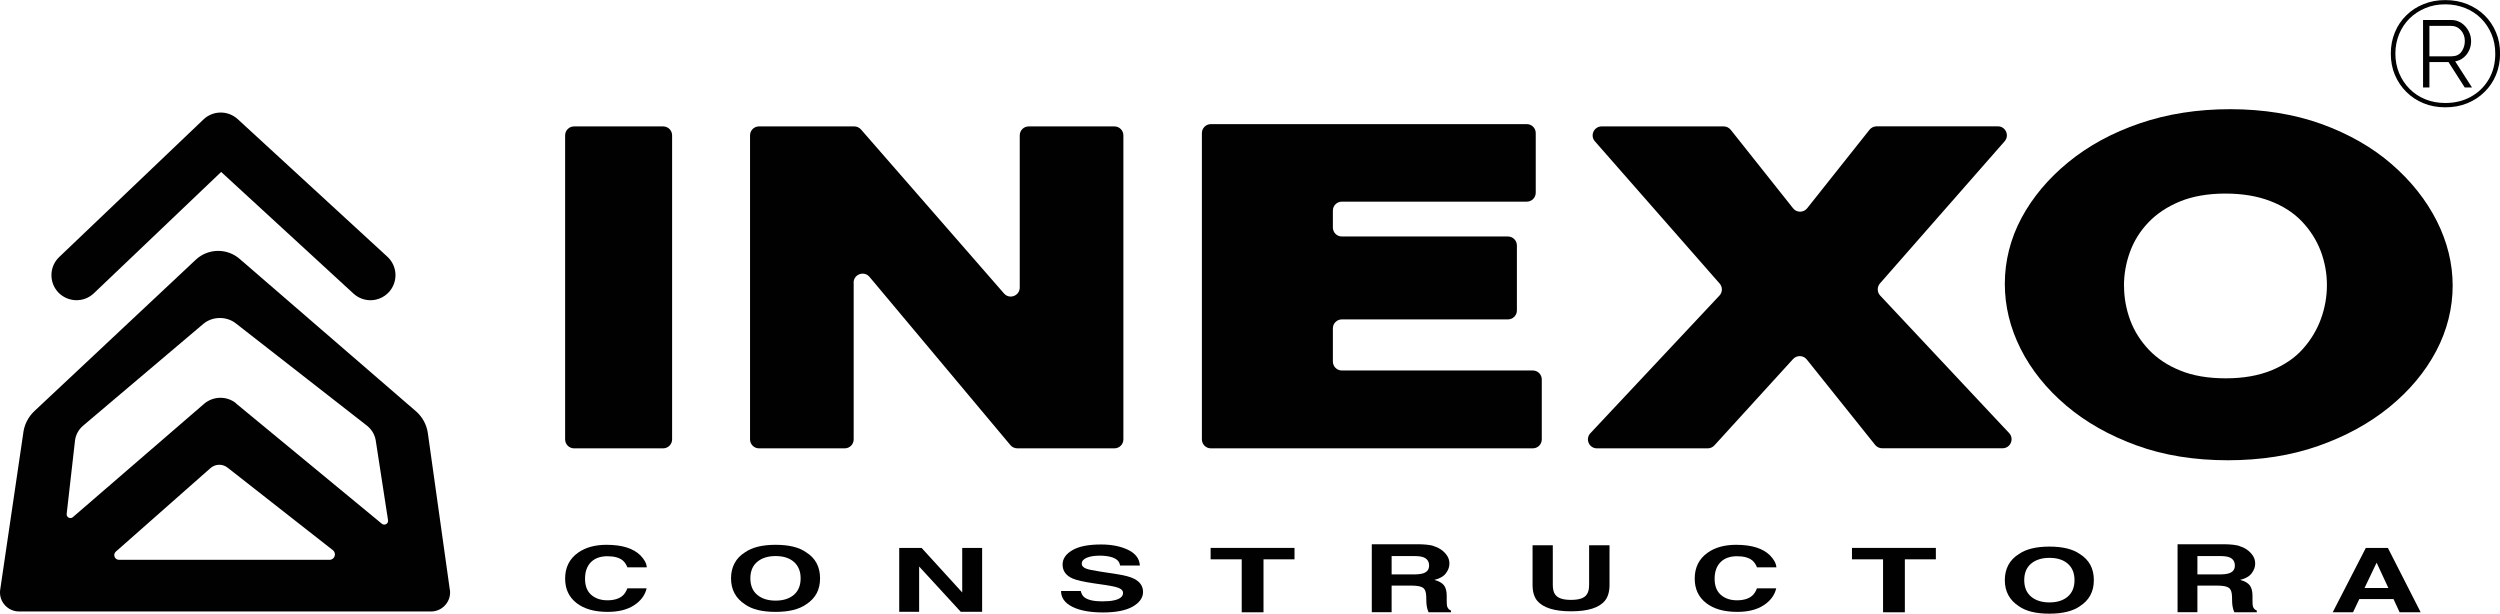
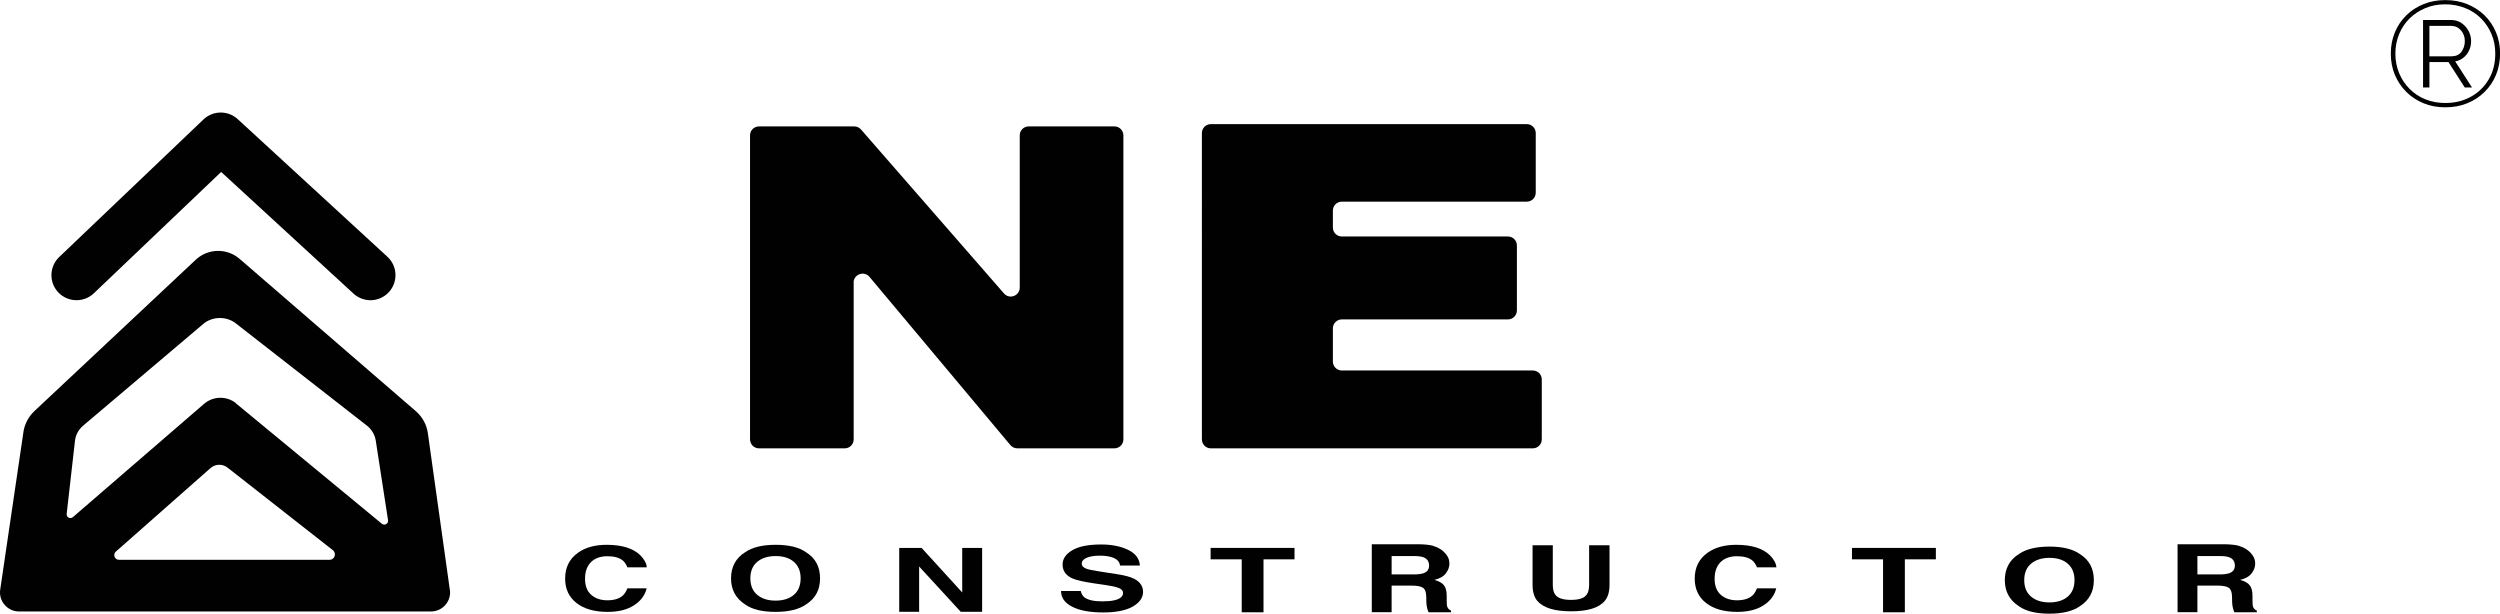
<svg xmlns="http://www.w3.org/2000/svg" id="Capa_2" data-name="Capa 2" viewBox="0 0 306.35 75.19">
  <defs>
    <style>      .cls-1 {        fill: #010101;      }    </style>
  </defs>
  <g id="Capa_1-2" data-name="Capa 1">
    <g>
      <g>
        <path class="cls-1" d="M55.12,72.26l-2.69-19.17c-.14-1.02-.64-1.96-1.41-2.65l-21.66-18.72c-1.53-1.32-3.8-1.3-5.31.05L4.22,50.37c-.78.73-1.27,1.72-1.38,2.78L.01,72.36c-.14,1.37.94,2.57,2.33,2.57h50.48c1.42,0,2.52-1.27,2.31-2.68ZM14.58,68.6c-.53,0-.78-.66-.38-1.01l11.55-10.19c.61-.57,1.53-.6,2.17-.07l12.87,10.09c.49.39.22,1.18-.41,1.18H14.58ZM28.91,49.4c-1.13-.89-2.73-.87-3.85.04l-16.13,13.93c-.32.27-.81.02-.76-.4l1.02-8.97c.08-.71.44-1.37,1.02-1.86l14.74-12.48c1.12-.91,2.81-.92,3.94-.04l16.1,12.56c.57.46.94,1.1,1.05,1.78l1.51,9.79c.07.42-.43.7-.76.43l-17.9-14.77Z" />
        <path class="cls-1" d="M45.4,36.79c-.74,0-1.49-.27-2.08-.81l-16.22-14.91-15.6,14.87c-1.23,1.17-3.17,1.12-4.35-.1-1.17-1.23-1.12-3.17.1-4.34L24.93,14.64c1.17-1.12,3.01-1.13,4.2-.04l18.34,16.86c1.25,1.15,1.33,3.09.18,4.34-.61.66-1.43.99-2.26.99Z" />
      </g>
      <g>
-         <path class="cls-1" d="M69.25,53.83V16.59c0-.61.49-1.1,1.1-1.1h10.91c.61,0,1.1.49,1.1,1.1v37.25c0,.61-.49,1.1-1.1,1.1h-10.91c-.61,0-1.1-.49-1.1-1.1Z" />
        <path class="cls-1" d="M104.61,34.63v19.21c0,.61-.49,1.1-1.1,1.1h-10.5c-.61,0-1.1-.49-1.1-1.1V16.59c0-.61.49-1.1,1.1-1.1h11.67c.32,0,.62.14.83.38l17.52,20.09c.67.77,1.93.29,1.93-.73v-18.64c0-.61.49-1.1,1.1-1.1h10.5c.61,0,1.1.49,1.1,1.1v37.25c0,.61-.49,1.1-1.1,1.1h-11.89c-.33,0-.64-.14-.85-.39l-17.27-20.62c-.66-.79-1.95-.32-1.95.71Z" />
        <path class="cls-1" d="M188.93,46.53v7.31c0,.61-.49,1.1-1.1,1.1h-39.45c-.61,0-1.1-.49-1.1-1.1V16.31c0-.61.49-1.1,1.1-1.1h38.71c.61,0,1.1.49,1.1,1.1v7.3c0,.61-.49,1.1-1.1,1.1h-22.66c-.61,0-1.1.49-1.1,1.1v2.07c0,.61.49,1.1,1.1,1.1h20.35c.61,0,1.1.49,1.1,1.1v7.96c0,.61-.49,1.1-1.1,1.1h-20.35c-.61,0-1.1.49-1.1,1.1v4.06c0,.61.49,1.1,1.1,1.1h23.4c.61,0,1.1.49,1.1,1.1Z" />
-         <path class="cls-1" d="M212.08,15.9l7.64,9.62c.44.56,1.29.56,1.73,0l7.64-9.62c.21-.26.53-.42.86-.42h14.87c.95,0,1.45,1.12.83,1.83l-15.28,17.42c-.37.43-.36,1.07.02,1.48l15.81,16.86c.66.7.16,1.86-.8,1.86h-14.76c-.34,0-.65-.15-.86-.41l-8.38-10.47c-.42-.53-1.22-.55-1.68-.05l-9.64,10.58c-.21.23-.51.36-.82.36h-13.57c-.97,0-1.47-1.15-.8-1.86l15.81-16.86c.39-.41.4-1.06.02-1.48l-15.28-17.42c-.63-.71-.12-1.83.83-1.83h14.95c.34,0,.65.15.86.42Z" />
-         <path class="cls-1" d="M273,56.4c-4.11,0-7.84-.6-11.19-1.82-3.35-1.22-6.23-2.85-8.64-4.9s-4.26-4.36-5.56-6.93c-1.29-2.57-1.94-5.23-1.94-7.98s.68-5.52,2.05-8.07c1.37-2.55,3.29-4.83,5.75-6.84,2.46-2.01,5.38-3.6,8.75-4.75,3.37-1.15,7.06-1.73,11.08-1.73s7.84.61,11.19,1.82c3.35,1.22,6.22,2.86,8.6,4.93,2.38,2.07,4.22,4.39,5.52,6.96,1.29,2.57,1.94,5.21,1.94,7.92s-.67,5.46-2.02,8.01c-1.35,2.55-3.25,4.83-5.71,6.84-2.46,2.01-5.37,3.6-8.72,4.78-3.35,1.18-7.06,1.76-11.12,1.76ZM260.28,35.04c0,1.45.26,2.85.76,4.21.51,1.35,1.28,2.56,2.3,3.63,1.02,1.07,2.31,1.92,3.86,2.54,1.55.63,3.4.94,5.55.94s4-.33,5.58-.97c1.58-.65,2.87-1.52,3.86-2.63.99-1.11,1.73-2.34,2.22-3.69.49-1.35.73-2.73.73-4.15s-.26-2.84-.77-4.18c-.51-1.33-1.28-2.53-2.29-3.6-1.02-1.07-2.32-1.91-3.9-2.51-1.58-.61-3.42-.91-5.51-.91s-3.99.33-5.55.97c-1.56.65-2.84,1.5-3.86,2.57-1.02,1.07-1.77,2.28-2.26,3.63-.49,1.35-.73,2.73-.73,4.15Z" />
      </g>
      <g>
        <path class="cls-1" d="M70.83,67.73c.92-.65,2.08-.97,3.5-.97,1.89,0,3.28.43,4.15,1.3.48.49.74.97.78,1.46h-2.38c-.15-.38-.35-.66-.58-.85-.42-.34-1.05-.51-1.88-.51s-1.52.24-2,.72-.73,1.16-.73,2.04.26,1.54.77,1.98,1.17.66,1.97.66,1.44-.19,1.86-.56c.24-.2.43-.51.59-.91h2.36c-.2.85-.72,1.55-1.56,2.09s-1.91.8-3.22.8c-1.62,0-2.89-.36-3.82-1.09-.93-.73-1.39-1.72-1.39-2.99,0-1.37.53-2.42,1.58-3.17Z" />
        <path class="cls-1" d="M209.25,67.73c.92-.65,2.08-.97,3.5-.97,1.89,0,3.28.43,4.15,1.3.48.49.74.97.78,1.46h-2.38c-.15-.38-.35-.66-.58-.85-.42-.34-1.05-.51-1.88-.51s-1.52.24-2,.72-.73,1.16-.73,2.04.26,1.54.77,1.98,1.17.66,1.97.66,1.44-.19,1.86-.56c.24-.2.43-.51.59-.91h2.36c-.2.85-.72,1.55-1.56,2.09s-1.91.8-3.22.8c-1.62,0-2.89-.36-3.82-1.09-.93-.73-1.39-1.72-1.39-2.99,0-1.37.53-2.42,1.58-3.17Z" />
        <path class="cls-1" d="M98.77,74.07c-.86.6-2.1.91-3.73.91s-2.87-.3-3.73-.91c-1.15-.74-1.73-1.81-1.73-3.2s.58-2.49,1.73-3.2c.86-.6,2.1-.91,3.73-.91s2.87.3,3.73.91c1.15.71,1.72,1.78,1.72,3.2s-.57,2.46-1.72,3.2ZM97.28,72.89c.55-.47.83-1.15.83-2.02s-.28-1.54-.83-2.02-1.3-.71-2.24-.71-1.69.24-2.25.71-.84,1.15-.84,2.02.28,1.55.84,2.02,1.31.71,2.25.71,1.69-.24,2.24-.71Z" />
        <path class="cls-1" d="M110.18,67.14h2.75l4.98,5.46v-5.46h2.44v7.83h-2.62l-5.1-5.55v5.55h-2.44v-7.83Z" />
        <path class="cls-1" d="M132.43,72.39c.08.36.23.63.46.81.42.32,1.14.49,2.16.49.61,0,1.11-.04,1.49-.13.72-.16,1.08-.47,1.08-.91,0-.26-.18-.46-.53-.6-.35-.14-.92-.26-1.68-.37l-1.31-.19c-1.29-.19-2.18-.39-2.66-.6-.82-.36-1.23-.93-1.23-1.71,0-.71.4-1.29,1.2-1.76.8-.47,1.97-.7,3.52-.7,1.29,0,2.4.22,3.31.66s1.39,1.08,1.44,1.92h-2.43c-.05-.47-.37-.81-.98-1.01-.4-.13-.91-.2-1.51-.2-.67,0-1.2.09-1.6.26s-.6.41-.6.72c0,.28.2.49.59.63.25.09.79.2,1.61.33l2.13.33c.93.14,1.63.33,2.1.57.72.37,1.08.91,1.08,1.61s-.43,1.32-1.28,1.8c-.86.48-2.07.71-3.63.71s-2.85-.23-3.77-.7c-.92-.47-1.37-1.11-1.37-1.93h2.42Z" />
        <path class="cls-1" d="M158.63,67.14v1.4h-3.8v6.49h-2.67v-6.49h-3.81v-1.4h10.28Z" />
        <path class="cls-1" d="M175.68,66.92c.44.13.81.33,1.11.58.25.21.45.44.6.7s.22.55.22.88c0,.4-.14.78-.43,1.17s-.76.65-1.41.81c.55.15.94.37,1.17.66s.34.72.34,1.3v.56c0,.38.02.64.07.77.07.21.22.37.46.47v.21h-2.75c-.08-.18-.13-.33-.16-.45-.06-.23-.1-.47-.11-.72l-.02-.77c-.01-.53-.14-.88-.39-1.06-.25-.18-.73-.27-1.42-.27h-2.43v3.26h-2.43v-8.33h5.7c.81.01,1.44.08,1.88.21ZM170.53,68.15v2.24h2.68c.53,0,.93-.05,1.2-.14.47-.16.71-.47.71-.94,0-.5-.23-.84-.68-1.02-.26-.1-.64-.15-1.15-.15h-2.75Z" />
        <path class="cls-1" d="M237.22,67.14v1.4h-3.8v6.49h-2.67v-6.49h-3.81v-1.4h10.28Z" />
        <path class="cls-1" d="M274.42,66.92c.44.13.81.33,1.11.58.25.21.45.44.6.7s.22.55.22.88c0,.4-.14.78-.43,1.17s-.76.65-1.41.81c.55.15.94.37,1.17.66s.34.72.34,1.3v.56c0,.38.02.64.07.77.07.21.22.37.46.47v.21h-2.75c-.08-.18-.13-.33-.16-.45-.06-.23-.1-.47-.11-.72l-.02-.77c-.01-.53-.14-.88-.39-1.06-.25-.18-.73-.27-1.42-.27h-2.43v3.26h-2.43v-8.33h5.7c.81.01,1.44.08,1.88.21ZM269.27,68.15v2.24h2.68c.53,0,.93-.05,1.2-.14.47-.16.71-.47.71-.94,0-.5-.23-.84-.68-1.02-.26-.1-.64-.15-1.15-.15h-2.75Z" />
        <path class="cls-1" d="M187.78,66.82h2.5v4.84c0,.54.1.94.29,1.19.3.44.94.66,1.94.66s1.64-.22,1.93-.66c.19-.25.29-.65.29-1.19v-4.84h2.5v4.85c0,.84-.19,1.49-.58,1.96-.72.86-2.1,1.28-4.13,1.28s-3.41-.43-4.14-1.28c-.39-.47-.58-1.12-.58-1.96v-4.85Z" />
-         <path class="cls-1" d="M289.92,67.14h2.69l4.02,7.89h-2.58l-.75-1.62h-4.19l-.77,1.62h-2.49l4.06-7.89ZM289.76,72.05h2.91l-1.44-3.1-1.48,3.1Z" />
        <path class="cls-1" d="M254.86,74.29c-.86.6-2.1.91-3.73.91s-2.87-.3-3.73-.91c-1.15-.74-1.73-1.81-1.73-3.2s.58-2.49,1.73-3.2c.86-.6,2.1-.91,3.73-.91s2.87.3,3.73.91c1.15.71,1.72,1.78,1.72,3.2s-.57,2.46-1.72,3.2ZM253.38,73.11c.55-.47.83-1.15.83-2.02s-.28-1.54-.83-2.02-1.3-.71-2.24-.71-1.69.24-2.25.71-.84,1.15-.84,2.02.28,1.55.84,2.02,1.31.71,2.25.71,1.69-.24,2.24-.71Z" />
      </g>
      <path class="cls-1" d="M299.65,13.15c-.96,0-1.85-.16-2.65-.49-.81-.33-1.52-.79-2.12-1.39-.6-.59-1.07-1.29-1.41-2.09-.34-.8-.5-1.68-.5-2.62s.17-1.8.5-2.6c.33-.8.8-1.5,1.41-2.09.6-.59,1.31-1.05,2.12-1.37.81-.33,1.69-.49,2.65-.49s1.85.16,2.67.49c.82.33,1.53.79,2.13,1.37.6.59,1.07,1.28,1.41,2.09.34.8.5,1.67.5,2.6s-.17,1.82-.5,2.62c-.33.8-.8,1.5-1.41,2.09-.6.6-1.31,1.06-2.13,1.39-.81.33-1.7.49-2.67.49ZM299.65,12.62c1.16,0,2.2-.25,3.12-.76.92-.5,1.65-1.21,2.19-2.12.54-.91.81-1.97.81-3.17,0-.86-.15-1.66-.46-2.39s-.73-1.37-1.28-1.92c-.55-.55-1.19-.97-1.94-1.27s-1.56-.46-2.45-.46-1.69.15-2.43.46-1.39.73-1.94,1.27c-.55.55-.98,1.19-1.28,1.92s-.46,1.53-.46,2.38.15,1.66.46,2.4c.3.73.73,1.38,1.28,1.93.55.55,1.19.98,1.94,1.28.74.3,1.55.45,2.43.45ZM296.91,2.45h3.47c.48,0,.89.13,1.26.38.37.25.65.58.86.97s.31.8.31,1.23-.08.8-.25,1.15c-.16.35-.39.65-.68.88-.29.24-.63.39-1.02.46l2.06,3.2h-.89l-1.99-3.11h-2.34v3.11h-.78V2.45ZM300.4,6.9c.54,0,.95-.18,1.22-.55s.42-.81.42-1.32-.16-.96-.48-1.32c-.32-.36-.73-.54-1.23-.54h-2.63v3.73h2.7Z" />
    </g>
  </g>
</svg>